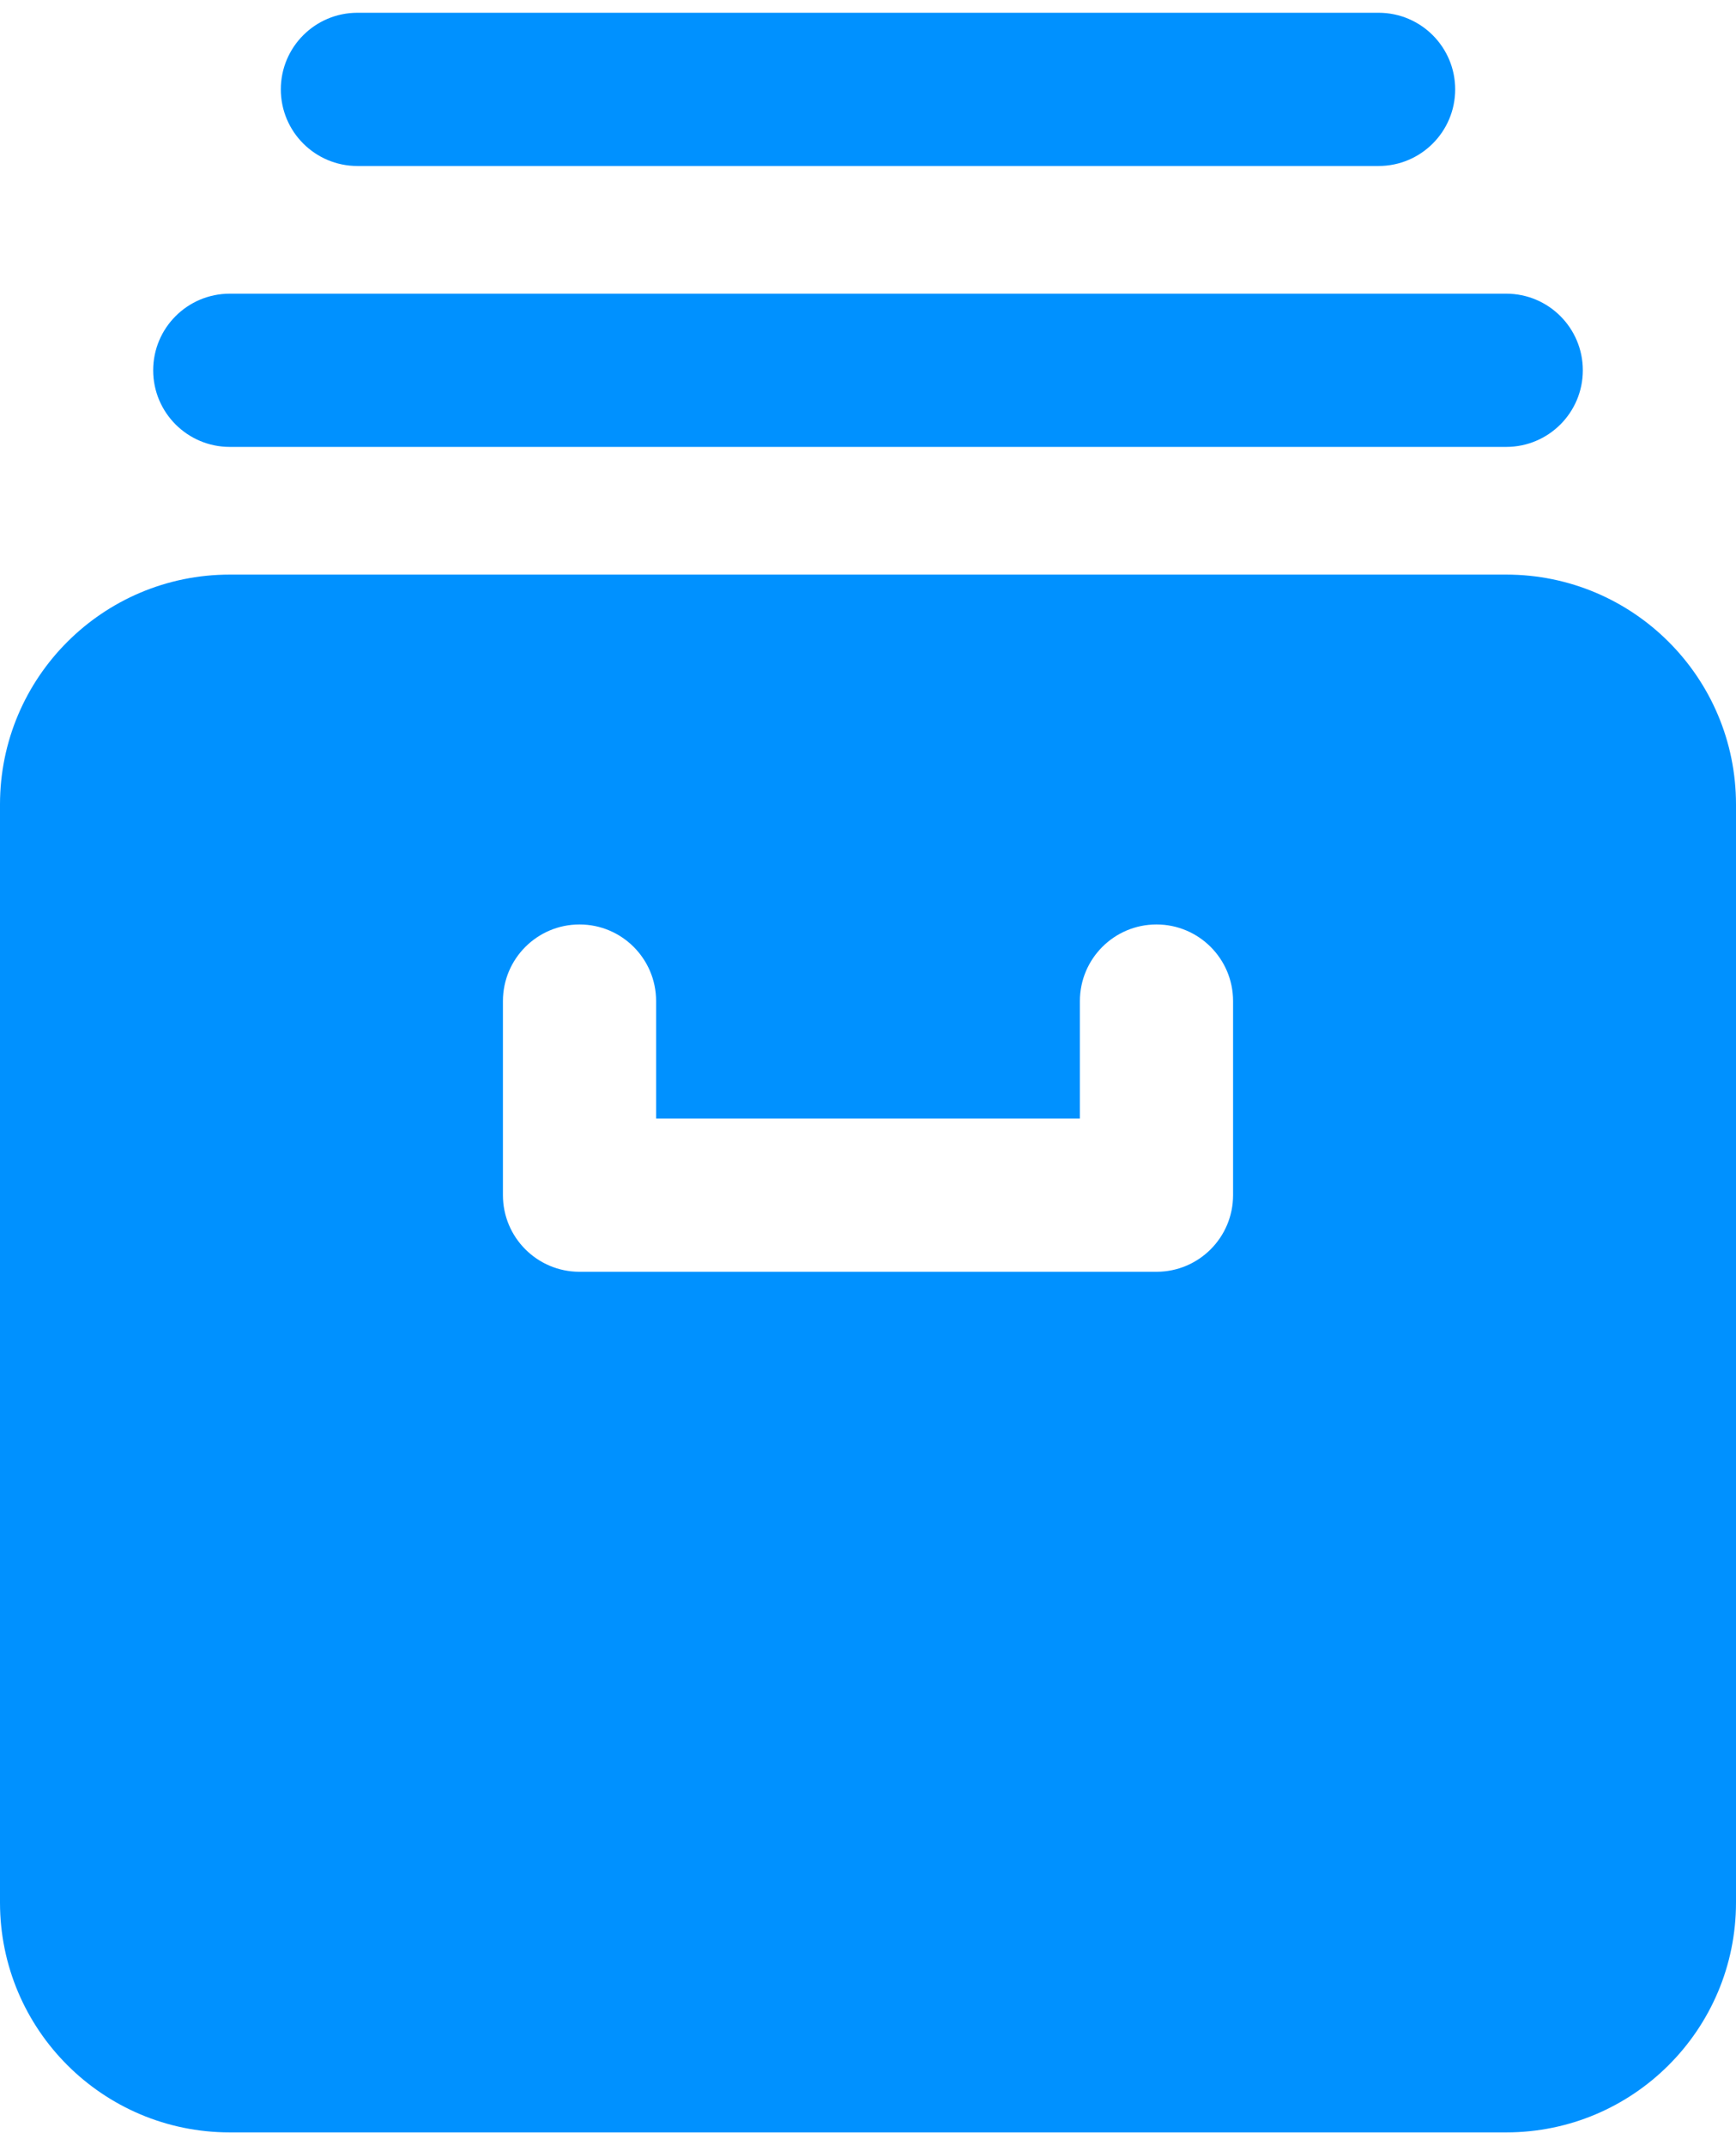
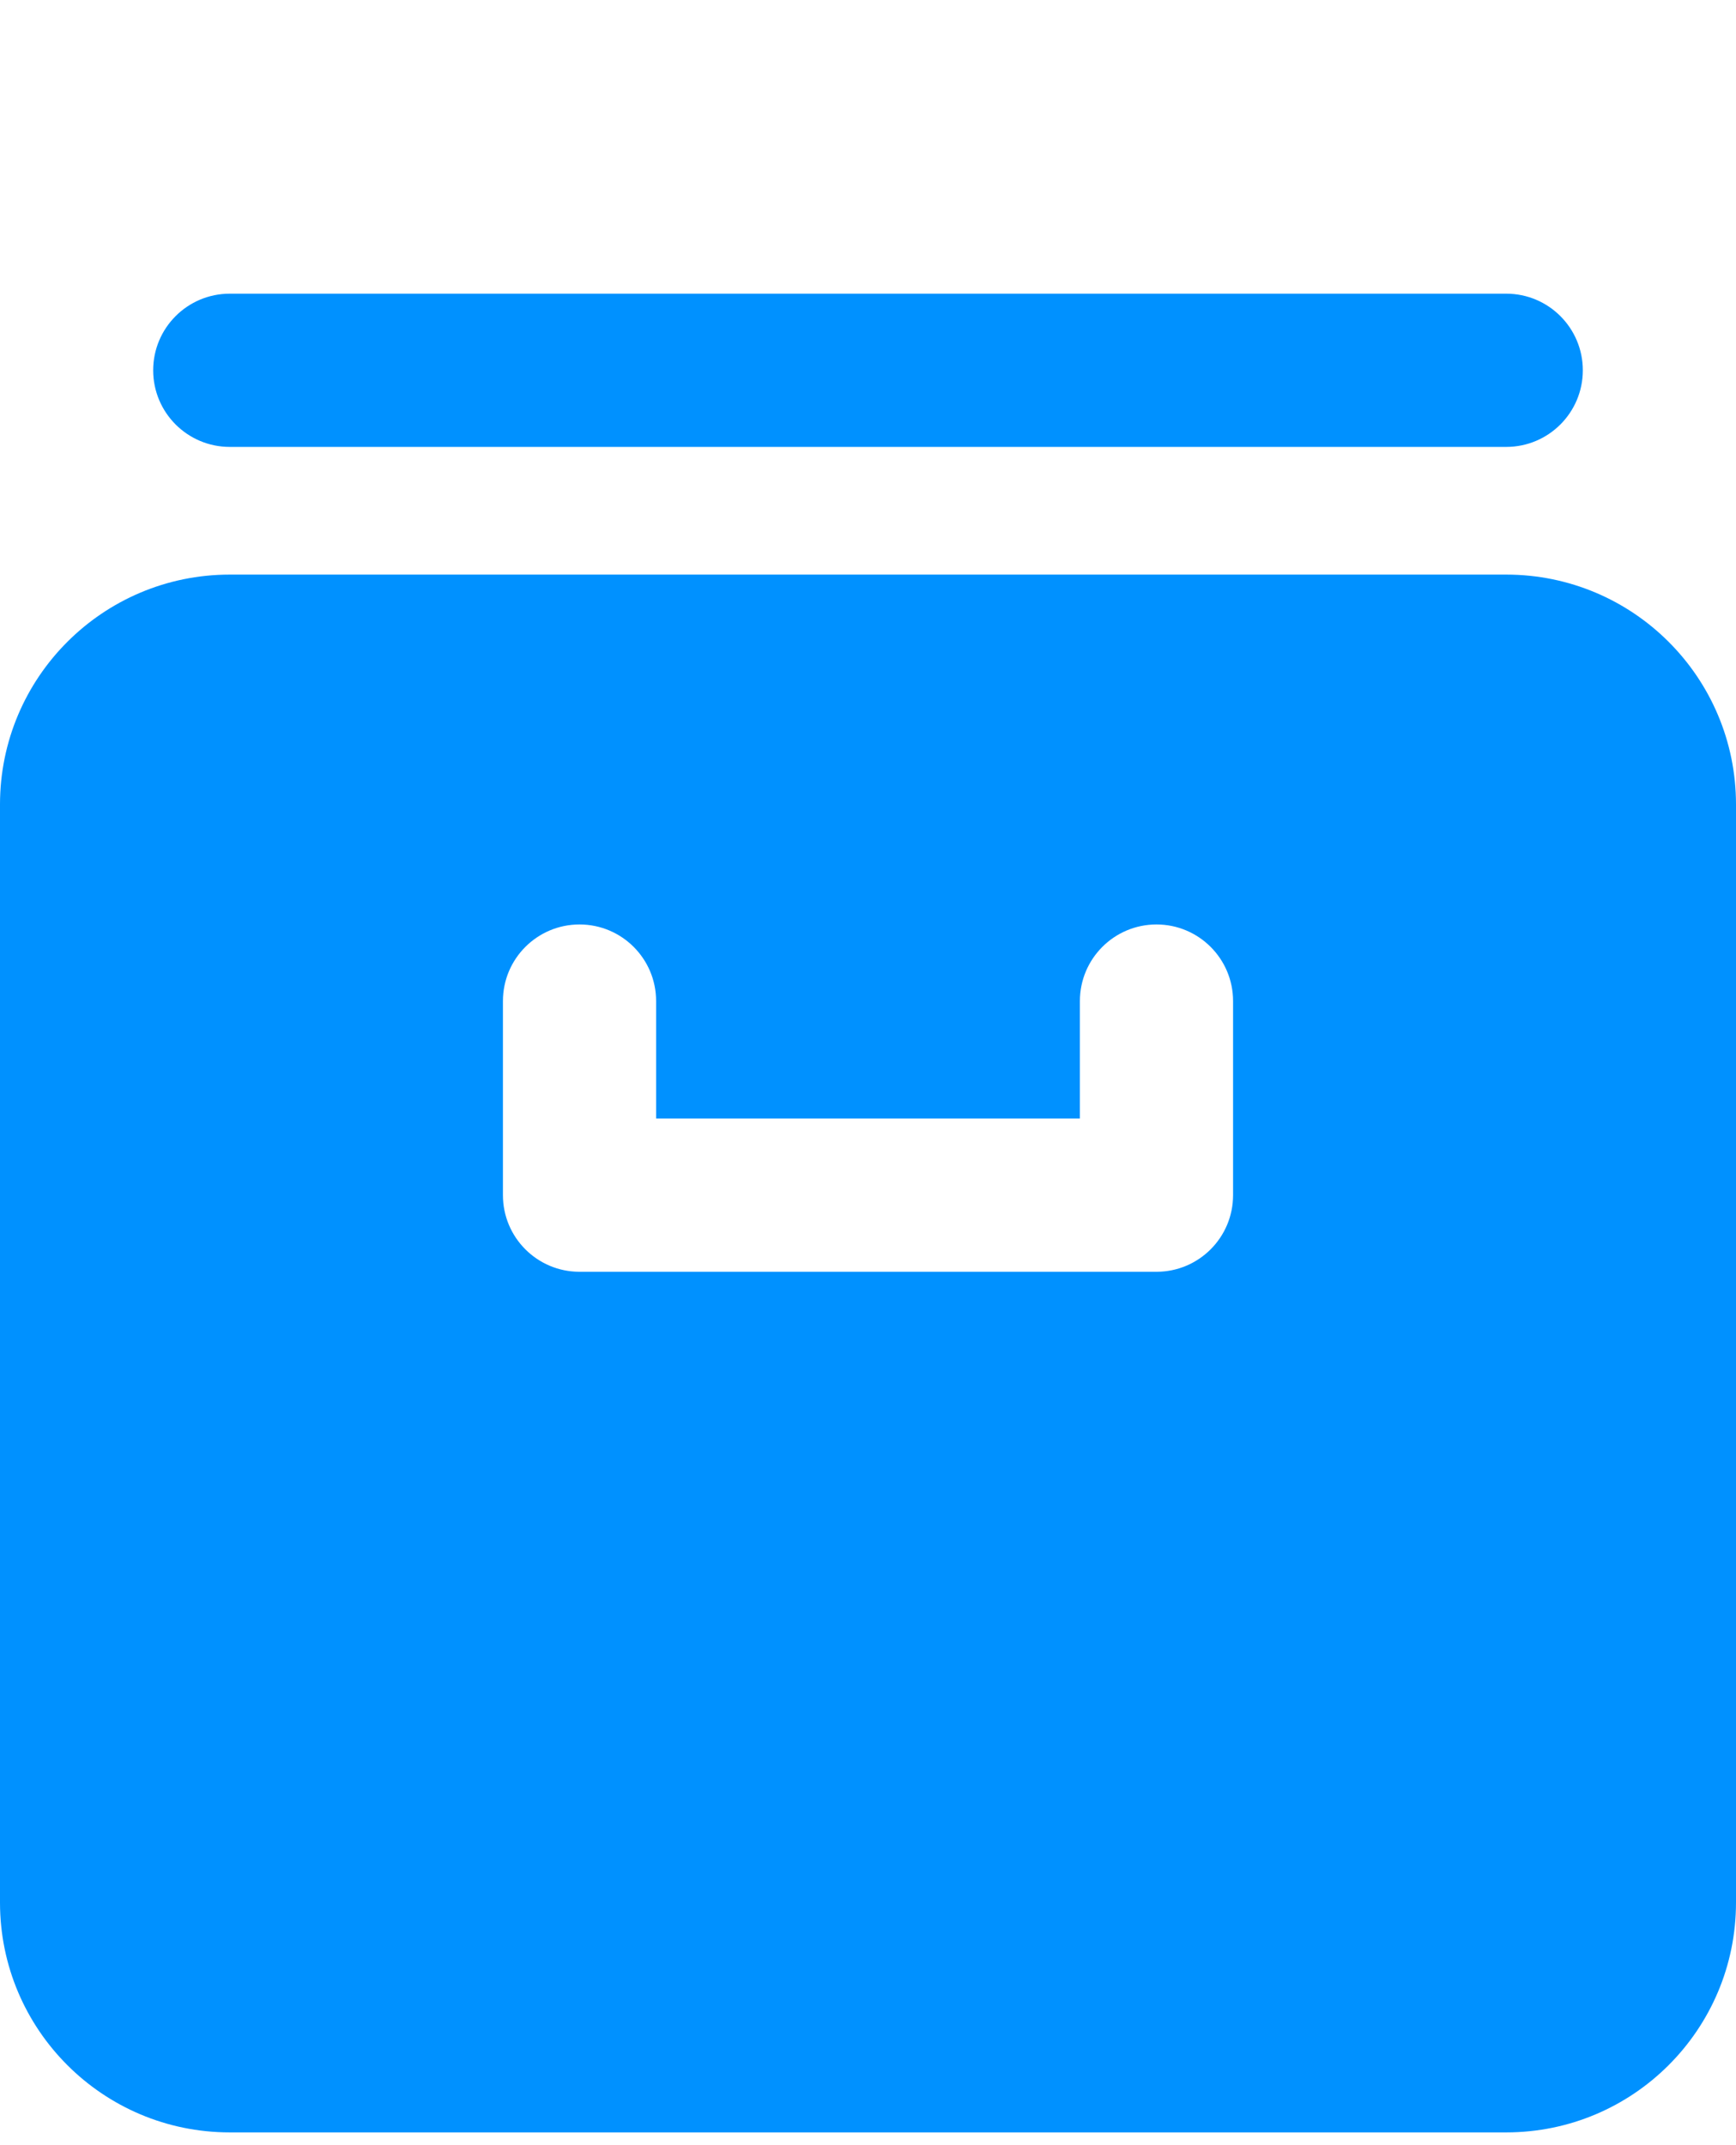
<svg xmlns="http://www.w3.org/2000/svg" width="68px" height="84px" viewBox="0 0 68 84" version="1.1">
  <title>noun_archive_1334767</title>
  <g id="Page-1" stroke="none" stroke-width="1" fill="none" fill-rule="evenodd">
    <g id="noun_archive_1334767" fill="#0091FF" fill-rule="nonzero">
      <path d="M59,22.5 L9,22.5 C4.029,22.5 0,26.529 0,31.5 L0,74.5 C0,79.471 4.029,83.5 9,83.5 L59,83.5 C63.971,83.5 68,79.471 68,74.5 L68,31.5 C68,26.529 63.971,22.5 59,22.5 Z M48.3,46.8 C48.3,48.457 46.957,49.8 45.3,49.8 L22.7,49.8 C21.043,49.8 19.7,48.457 19.7,46.8 L19.7,39.2 C19.7,37.543 21.043,36.2 22.7,36.2 C24.357,36.2 25.7,37.543 25.7,39.2 L25.7,43.8 L42.3,43.8 L42.3,39.2 C42.3,37.543 43.643,36.2 45.3,36.2 C46.957,36.2 48.3,37.543 48.3,39.2 L48.3,46.8 Z" id="Shape" />
      <path d="M6,14.5 C6,16.157 7.343,17.5 9,17.5 L59,17.5 C60.657,17.5 62,16.157 62,14.5 C62,12.843 60.657,11.5 59,11.5 L9,11.5 C7.343,11.5 6,12.843 6,14.5 Z" id="Path" />
-       <path d="M54,6.5 C55.657,6.5 57,5.157 57,3.5 C57,1.843 55.657,0.5 54,0.5 L14,0.5 C12.343,0.5 11,1.843 11,3.5 C11,5.157 12.343,6.5 14,6.5 L54,6.5 Z" id="Path" />
    </g>
  </g>
</svg>